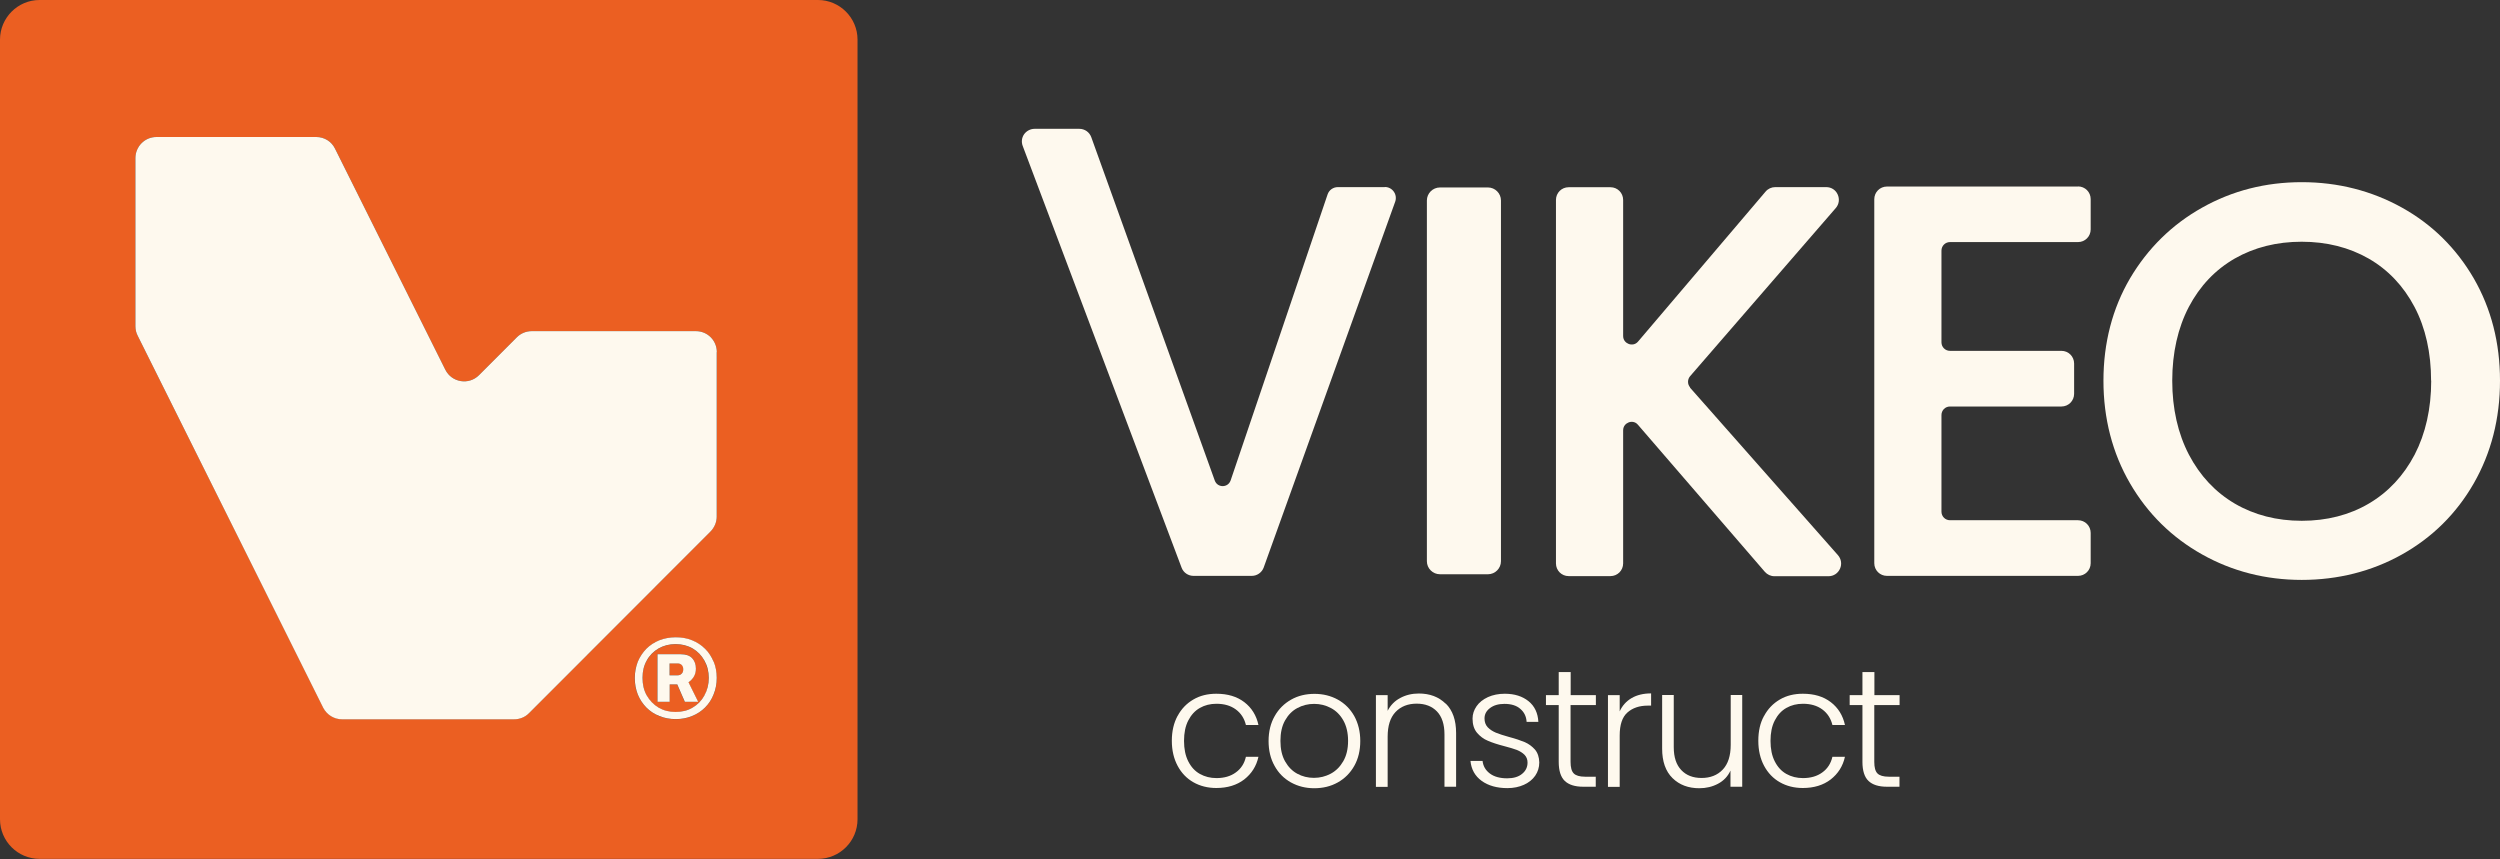
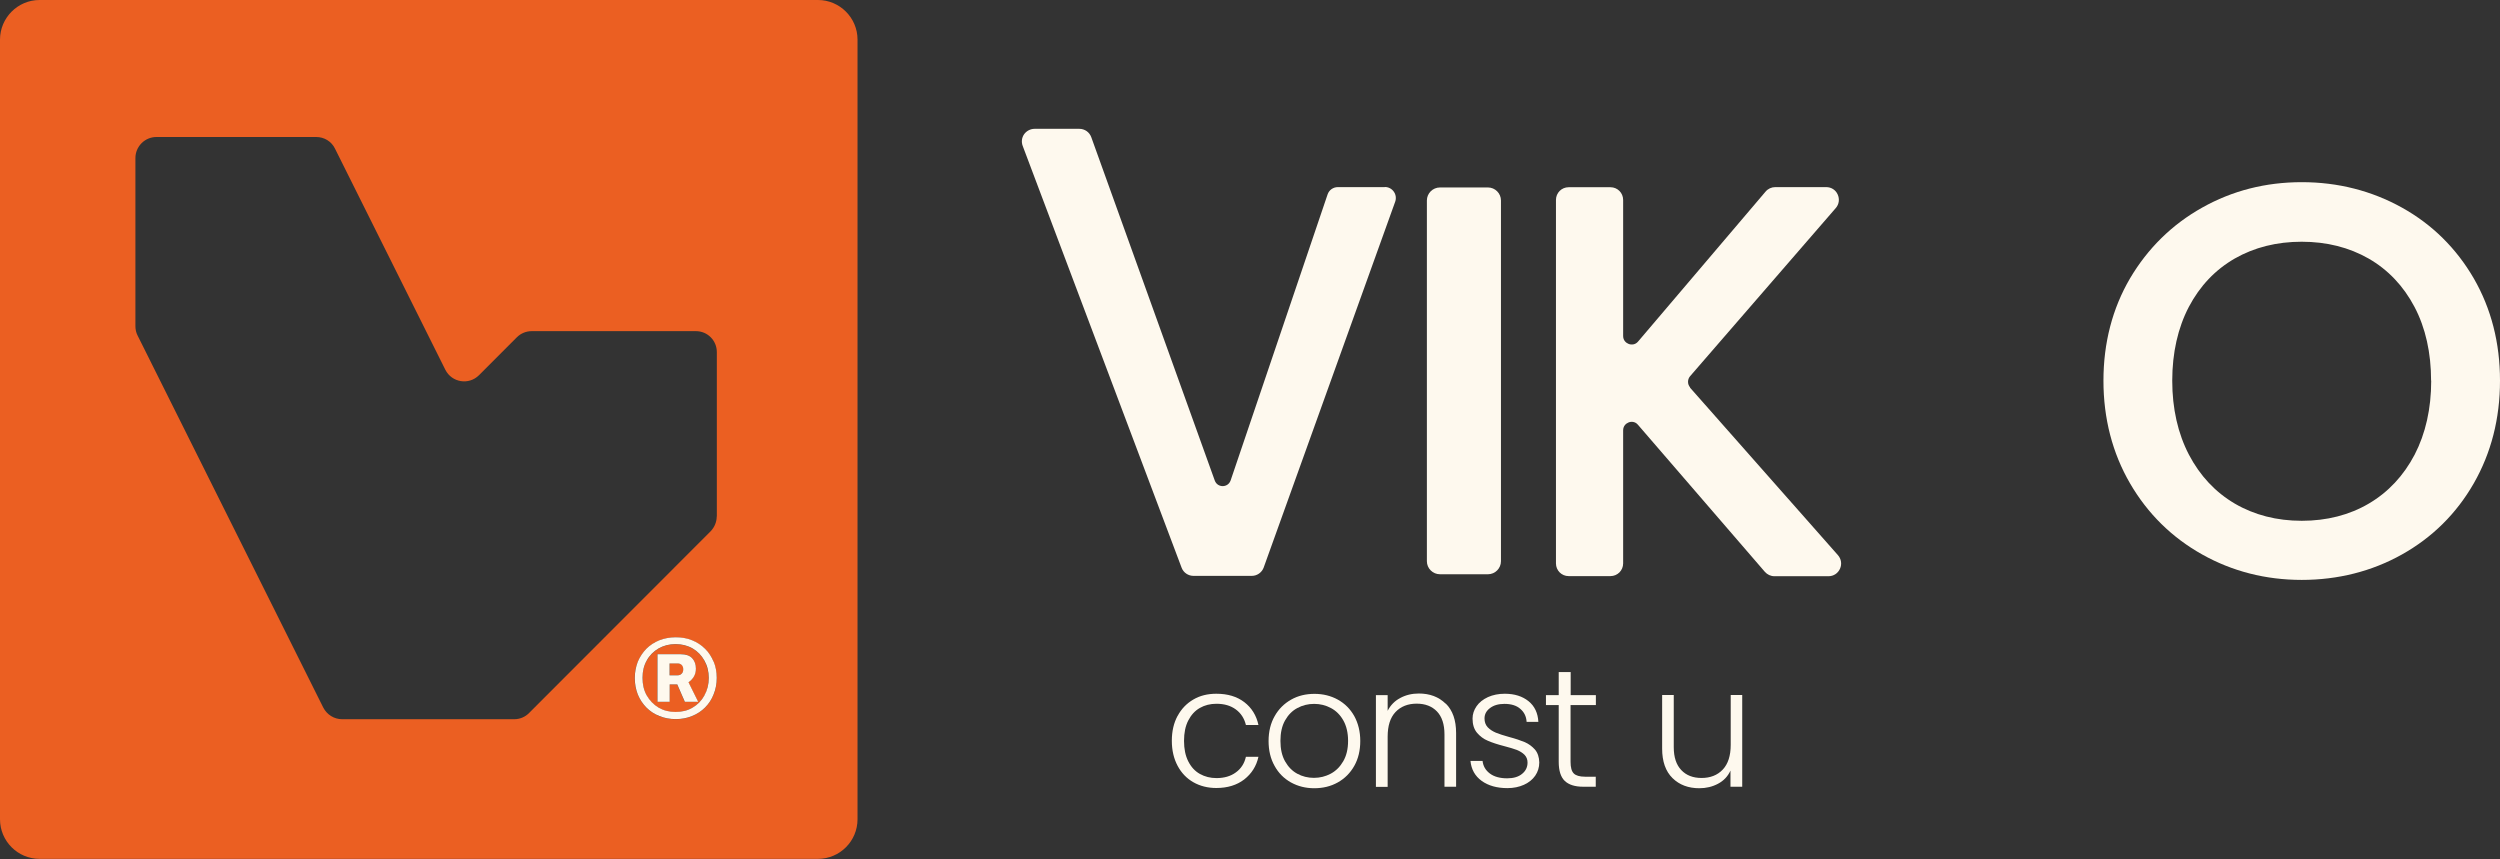
<svg xmlns="http://www.w3.org/2000/svg" width="195" height="67" viewBox="0 0 195 67" fill="none">
  <rect x="0" y="0" width="195" height="67" fill="#333333" stroke="none" />
  <g clip-path="url(#clip0_183_3)">
    <path d="M116.061 14.622H112.32C111.754 14.622 111.297 15.081 111.297 15.638V43.777C111.297 44.334 111.754 44.792 112.32 44.792H116.061C116.618 44.792 117.075 44.334 117.075 43.777V15.638C117.075 15.081 116.618 14.622 116.061 14.622Z" fill="#FEF9EE" />
    <path d="M108.012 14.595H104.351C103.992 14.595 103.669 14.82 103.553 15.162L95.988 37.477C95.871 37.8 95.593 37.917 95.369 37.917C95.144 37.917 94.866 37.8 94.75 37.477L85.121 10.704C84.978 10.308 84.61 10.048 84.188 10.048H80.697C80.374 10.048 80.069 10.21 79.881 10.47C79.692 10.74 79.656 11.081 79.773 11.387L92.165 44.28C92.309 44.667 92.686 44.918 93.09 44.918H97.639C98.052 44.918 98.42 44.658 98.563 44.28L108.82 15.746C108.919 15.485 108.883 15.188 108.721 14.955C108.56 14.721 108.299 14.586 108.021 14.586" fill="#FEF9EE" />
    <path d="M131.828 30.215C131.612 29.973 131.612 29.595 131.828 29.343L143.188 16.231C143.448 15.934 143.502 15.53 143.34 15.171C143.179 14.811 142.838 14.595 142.443 14.595H138.468C138.181 14.595 137.903 14.721 137.714 14.946L127.772 26.638C127.556 26.899 127.251 26.908 127.036 26.827C126.829 26.746 126.605 26.548 126.605 26.207V15.593C126.605 15.045 126.165 14.604 125.618 14.604H122.352C121.804 14.604 121.365 15.045 121.365 15.593V43.948C121.365 44.496 121.804 44.936 122.352 44.936H125.618C126.165 44.936 126.605 44.496 126.605 43.948V33.567C126.605 33.226 126.829 33.028 127.036 32.947C127.242 32.866 127.547 32.875 127.763 33.136L137.66 44.604C137.849 44.819 138.118 44.945 138.405 44.945H142.623C143.017 44.945 143.358 44.721 143.52 44.361C143.681 44.002 143.619 43.597 143.358 43.301L131.819 30.233L131.828 30.215Z" fill="#FEF9EE" />
-     <path d="M162.086 14.55H147.181C146.634 14.55 146.194 14.991 146.194 15.539V43.93C146.194 44.478 146.634 44.918 147.181 44.918H162.086C162.633 44.918 163.073 44.478 163.073 43.93V41.566C163.073 41.018 162.633 40.578 162.086 40.578H152.098C151.73 40.578 151.434 40.281 151.434 39.912V32.372C151.434 32.004 151.73 31.707 152.098 31.707H160.794C161.341 31.707 161.781 31.267 161.781 30.718V28.355C161.781 27.807 161.341 27.366 160.794 27.366H152.098C151.73 27.366 151.434 27.07 151.434 26.701V19.547C151.434 19.179 151.73 18.882 152.098 18.882H162.086C162.633 18.882 163.073 18.442 163.073 17.894V15.53C163.073 14.982 162.633 14.541 162.086 14.541" fill="#FEF9EE" />
    <path d="M189.634 29.694C189.634 31.878 189.194 33.819 188.342 35.464C187.48 37.108 186.278 38.394 184.761 39.283C183.245 40.173 181.486 40.622 179.539 40.622C177.592 40.622 175.842 40.173 174.316 39.283C172.8 38.394 171.598 37.108 170.736 35.464C169.875 33.81 169.435 31.869 169.435 29.694C169.435 27.519 169.875 25.578 170.727 23.942C171.589 22.306 172.791 21.039 174.307 20.167C175.833 19.296 177.583 18.855 179.53 18.855C181.477 18.855 183.227 19.296 184.752 20.167C186.269 21.039 187.471 22.306 188.333 23.942C189.194 25.578 189.625 27.519 189.625 29.694M192.954 21.713C191.59 19.367 189.715 17.507 187.355 16.195C184.995 14.883 182.366 14.209 179.539 14.209C176.712 14.209 174.119 14.874 171.768 16.195C169.408 17.516 167.524 19.377 166.142 21.713C164.769 24.059 164.069 26.746 164.069 29.694C164.069 32.642 164.769 35.338 166.142 37.702C167.515 40.065 169.408 41.926 171.768 43.247C174.119 44.568 176.739 45.233 179.539 45.233C182.339 45.233 185.004 44.568 187.355 43.247C189.715 41.926 191.599 40.065 192.954 37.702C194.309 35.338 195 32.651 195 29.694C195 26.737 194.309 24.059 192.954 21.713Z" fill="#FEF9EE" />
    <path d="M91.851 55.847C92.147 55.29 92.56 54.867 93.081 54.562C93.601 54.256 94.202 54.112 94.875 54.112C95.755 54.112 96.481 54.328 97.056 54.768C97.63 55.209 97.998 55.802 98.159 56.548H97.181C97.056 56.035 96.796 55.631 96.392 55.334C95.988 55.038 95.486 54.894 94.884 54.894C94.4 54.894 93.969 55.002 93.592 55.218C93.206 55.433 92.91 55.766 92.686 56.197C92.462 56.629 92.354 57.159 92.354 57.788C92.354 58.417 92.462 58.947 92.686 59.388C92.91 59.828 93.206 60.152 93.592 60.367C93.978 60.583 94.409 60.691 94.884 60.691C95.486 60.691 95.988 60.547 96.392 60.251C96.796 59.963 97.065 59.55 97.181 59.028H98.159C97.998 59.765 97.621 60.349 97.047 60.799C96.472 61.239 95.746 61.464 94.875 61.464C94.202 61.464 93.601 61.311 93.081 61.014C92.56 60.718 92.147 60.286 91.851 59.729C91.555 59.172 91.403 58.525 91.403 57.779C91.403 57.033 91.555 56.386 91.851 55.838" fill="#FEF9EE" />
    <path d="M103.795 60.349C104.199 60.134 104.522 59.81 104.773 59.379C105.024 58.947 105.15 58.417 105.15 57.788C105.15 57.159 105.024 56.629 104.782 56.197C104.54 55.766 104.217 55.442 103.813 55.227C103.409 55.011 102.978 54.903 102.503 54.903C102.027 54.903 101.596 55.011 101.193 55.227C100.789 55.442 100.475 55.766 100.232 56.197C99.99 56.629 99.874 57.159 99.874 57.788C99.874 58.417 99.99 58.947 100.232 59.379C100.475 59.81 100.789 60.134 101.184 60.349C101.578 60.565 102.018 60.673 102.485 60.673C102.951 60.673 103.391 60.565 103.795 60.349ZM100.681 61.023C100.143 60.718 99.721 60.295 99.416 59.738C99.102 59.181 98.949 58.534 98.949 57.797C98.949 57.06 99.111 56.404 99.425 55.856C99.739 55.299 100.17 54.876 100.708 54.571C101.246 54.265 101.857 54.121 102.53 54.121C103.203 54.121 103.813 54.274 104.351 54.571C104.899 54.876 105.32 55.299 105.634 55.856C105.939 56.413 106.101 57.06 106.101 57.797C106.101 58.534 105.948 59.181 105.634 59.738C105.32 60.295 104.89 60.727 104.342 61.032C103.795 61.338 103.185 61.482 102.512 61.482C101.839 61.482 101.237 61.329 100.699 61.032" fill="#FEF9EE" />
    <path d="M112.768 54.876C113.307 55.406 113.576 56.17 113.576 57.177V61.365H112.669V57.276C112.669 56.503 112.472 55.901 112.086 55.496C111.7 55.092 111.171 54.885 110.498 54.885C109.825 54.885 109.26 55.101 108.847 55.541C108.434 55.982 108.237 56.62 108.237 57.465V61.374H107.321V54.22H108.237V55.442C108.461 55.002 108.793 54.669 109.215 54.445C109.645 54.211 110.13 54.094 110.668 54.094C111.521 54.094 112.221 54.355 112.759 54.885" fill="#FEF9EE" />
    <path d="M115.568 60.907C115.047 60.529 114.76 60.008 114.697 59.352H115.64C115.685 59.756 115.873 60.08 116.205 60.331C116.537 60.583 116.995 60.709 117.56 60.709C118.053 60.709 118.448 60.592 118.726 60.358C119.014 60.125 119.148 59.828 119.148 59.478C119.148 59.235 119.067 59.037 118.915 58.876C118.753 58.714 118.556 58.597 118.323 58.498C118.08 58.408 117.757 58.309 117.345 58.202C116.815 58.067 116.384 57.923 116.052 57.779C115.72 57.644 115.442 57.429 115.209 57.159C114.976 56.88 114.859 56.512 114.859 56.053C114.859 55.703 114.967 55.38 115.173 55.083C115.379 54.786 115.676 54.553 116.061 54.373C116.447 54.202 116.878 54.112 117.372 54.112C118.134 54.112 118.753 54.31 119.229 54.696C119.705 55.083 119.956 55.622 119.992 56.305H119.076C119.05 55.883 118.888 55.55 118.583 55.29C118.287 55.029 117.874 54.903 117.345 54.903C116.878 54.903 116.51 55.011 116.223 55.227C115.936 55.442 115.792 55.712 115.792 56.035C115.792 56.314 115.873 56.548 116.043 56.728C116.214 56.907 116.429 57.042 116.681 57.15C116.932 57.249 117.273 57.366 117.704 57.483C118.215 57.617 118.628 57.761 118.933 57.887C119.238 58.022 119.498 58.211 119.723 58.462C119.938 58.714 120.055 59.055 120.064 59.469C120.064 59.855 119.956 60.197 119.749 60.502C119.543 60.799 119.247 61.041 118.87 61.212C118.493 61.383 118.062 61.473 117.578 61.473C116.761 61.473 116.088 61.284 115.568 60.907Z" fill="#FEF9EE" />
    <path d="M122.504 54.984V59.424C122.504 59.864 122.585 60.161 122.756 60.331C122.917 60.493 123.213 60.583 123.635 60.583H124.469V61.365H123.491C122.845 61.365 122.37 61.212 122.056 60.916C121.742 60.619 121.58 60.116 121.58 59.433V54.993H120.584V54.22H121.58V52.423H122.513V54.22H124.478V54.993H122.513L122.504 54.984Z" fill="#FEF9EE" />
-     <path d="M127.26 54.454C127.673 54.211 128.184 54.085 128.786 54.085V55.038H128.534C127.87 55.038 127.341 55.218 126.937 55.577C126.533 55.937 126.336 56.53 126.336 57.375V61.374H125.421V54.22H126.336V55.487C126.533 55.047 126.847 54.696 127.26 54.454Z" fill="#FEF9EE" />
    <path d="M135.893 54.211V61.365H134.977V60.107C134.771 60.556 134.448 60.898 134.008 61.131C133.568 61.365 133.084 61.482 132.545 61.482C131.693 61.482 130.993 61.221 130.455 60.691C129.916 60.161 129.647 59.397 129.647 58.39V54.211H130.553V58.282C130.553 59.064 130.751 59.657 131.137 60.062C131.522 60.475 132.052 60.682 132.725 60.682C133.398 60.682 133.963 60.466 134.376 60.026C134.789 59.586 134.995 58.947 134.995 58.103V54.211H135.91H135.893Z" fill="#FEF9EE" />
-     <path d="M137.597 55.847C137.894 55.29 138.306 54.867 138.827 54.562C139.347 54.256 139.948 54.112 140.621 54.112C141.501 54.112 142.228 54.328 142.802 54.768C143.376 55.209 143.744 55.802 143.906 56.548H142.928C142.802 56.035 142.542 55.631 142.138 55.334C141.734 55.038 141.232 54.894 140.63 54.894C140.146 54.894 139.715 55.002 139.338 55.218C138.952 55.433 138.656 55.766 138.432 56.197C138.208 56.629 138.1 57.159 138.1 57.788C138.1 58.417 138.208 58.947 138.432 59.388C138.656 59.828 138.952 60.152 139.338 60.367C139.724 60.583 140.155 60.691 140.63 60.691C141.232 60.691 141.734 60.547 142.138 60.251C142.542 59.963 142.811 59.55 142.928 59.028H143.906C143.744 59.765 143.367 60.349 142.793 60.799C142.219 61.239 141.492 61.464 140.621 61.464C139.948 61.464 139.347 61.311 138.827 61.014C138.306 60.718 137.894 60.286 137.597 59.729C137.301 59.172 137.149 58.525 137.149 57.779C137.149 57.033 137.292 56.386 137.597 55.838" fill="#FEF9EE" />
-     <path d="M146.194 54.984V59.424C146.194 59.864 146.275 60.161 146.445 60.331C146.607 60.493 146.903 60.583 147.325 60.583H148.159V61.365H147.181C146.535 61.365 146.059 61.212 145.745 60.916C145.431 60.619 145.27 60.116 145.27 59.433V54.993H144.274V54.22H145.27V52.423H146.203V54.22H148.168V54.993H146.203L146.194 54.984Z" fill="#FEF9EE" />
    <path d="M53.185 51.865C53.104 51.785 52.997 51.74 52.871 51.74H52.234V52.665H52.871C52.997 52.665 53.104 52.62 53.185 52.531C53.266 52.45 53.311 52.333 53.311 52.189C53.311 52.045 53.275 51.937 53.194 51.856M53.185 51.865C53.104 51.785 52.997 51.74 52.871 51.74H52.234V52.665H52.871C52.997 52.665 53.104 52.62 53.185 52.531C53.266 52.45 53.311 52.333 53.311 52.189C53.311 52.045 53.275 51.937 53.194 51.856M52.862 51.749H52.225V52.674H52.862C52.988 52.674 53.095 52.629 53.176 52.539C53.257 52.459 53.302 52.342 53.302 52.198C53.302 52.054 53.266 51.946 53.185 51.865C53.104 51.785 52.997 51.74 52.871 51.74M53.409 54.741L52.817 53.384H52.225V54.741H51.274V51.021H53.086C53.481 51.021 53.777 51.12 53.975 51.326C54.172 51.533 54.271 51.803 54.271 52.144C54.271 52.387 54.217 52.593 54.109 52.773C54.002 52.953 53.858 53.106 53.688 53.214L54.441 54.732H53.4L53.409 54.741ZM54.944 51.533C54.719 51.129 54.414 50.814 54.029 50.589C53.643 50.365 53.194 50.248 52.691 50.248C52.189 50.248 51.749 50.365 51.364 50.589C50.978 50.814 50.672 51.129 50.448 51.524C50.224 51.919 50.116 52.369 50.116 52.881C50.116 53.393 50.224 53.861 50.448 54.256C50.664 54.66 50.978 54.975 51.364 55.2C51.758 55.433 52.198 55.541 52.691 55.541C53.185 55.541 53.643 55.424 54.029 55.2C54.414 54.966 54.719 54.651 54.944 54.256C55.168 53.861 55.276 53.402 55.276 52.899C55.276 52.396 55.159 51.937 54.944 51.542M53.185 51.865C53.104 51.785 52.997 51.74 52.871 51.74H52.234V52.665H52.871C52.997 52.665 53.104 52.62 53.185 52.531C53.266 52.45 53.311 52.333 53.311 52.189C53.311 52.045 53.275 51.937 53.194 51.856M53.185 51.865C53.104 51.785 52.997 51.74 52.871 51.74H52.234V52.665H52.871C52.997 52.665 53.104 52.62 53.185 52.531C53.266 52.45 53.311 52.333 53.311 52.189C53.311 52.045 53.275 51.937 53.194 51.856M53.185 51.865C53.104 51.785 52.997 51.74 52.871 51.74H52.234V52.665H52.871C52.997 52.665 53.104 52.62 53.185 52.531C53.266 52.45 53.311 52.333 53.311 52.189C53.311 52.045 53.275 51.937 53.194 51.856M53.185 51.865C53.104 51.785 52.997 51.74 52.871 51.74H52.234V52.665H52.871C52.997 52.665 53.104 52.62 53.185 52.531C53.266 52.45 53.311 52.333 53.311 52.189C53.311 52.045 53.275 51.937 53.194 51.856M53.185 51.865C53.104 51.785 52.997 51.74 52.871 51.74H52.234V52.665H52.871C52.997 52.665 53.104 52.62 53.185 52.531C53.266 52.45 53.311 52.333 53.311 52.189C53.311 52.045 53.275 51.937 53.194 51.856M53.185 51.865C53.104 51.785 52.997 51.74 52.871 51.74H52.234V52.665H52.871C52.997 52.665 53.104 52.62 53.185 52.531C53.266 52.45 53.311 52.333 53.311 52.189C53.311 52.045 53.275 51.937 53.194 51.856M53.185 51.865C53.104 51.785 52.997 51.74 52.871 51.74H52.234V52.665H52.871C52.997 52.665 53.104 52.62 53.185 52.531C53.266 52.45 53.311 52.333 53.311 52.189C53.311 52.045 53.275 51.937 53.194 51.856M52.862 51.749H52.225V52.674H52.862C52.988 52.674 53.095 52.629 53.176 52.539C53.257 52.459 53.302 52.342 53.302 52.198C53.302 52.054 53.266 51.946 53.185 51.865C53.104 51.785 52.997 51.74 52.871 51.74M53.409 54.741L52.817 53.384H52.225V54.741H51.274V51.021H53.086C53.481 51.021 53.777 51.12 53.975 51.326C54.172 51.533 54.271 51.803 54.271 52.144C54.271 52.387 54.217 52.593 54.109 52.773C54.002 52.953 53.858 53.106 53.688 53.214L54.441 54.732H53.4L53.409 54.741ZM54.944 51.533C54.719 51.129 54.414 50.814 54.029 50.589C53.643 50.365 53.194 50.248 52.691 50.248C52.189 50.248 51.749 50.365 51.364 50.589C50.978 50.814 50.672 51.129 50.448 51.524C50.224 51.919 50.116 52.369 50.116 52.881C50.116 53.393 50.224 53.861 50.448 54.256C50.664 54.66 50.978 54.975 51.364 55.2C51.758 55.433 52.198 55.541 52.691 55.541C53.185 55.541 53.643 55.424 54.029 55.2C54.414 54.966 54.719 54.651 54.944 54.256C55.168 53.861 55.276 53.402 55.276 52.899C55.276 52.396 55.159 51.937 54.944 51.542M53.185 51.865C53.104 51.785 52.997 51.74 52.871 51.74H52.234V52.665H52.871C52.997 52.665 53.104 52.62 53.185 52.531C53.266 52.45 53.311 52.333 53.311 52.189C53.311 52.045 53.275 51.937 53.194 51.856M53.185 51.865C53.104 51.785 52.997 51.74 52.871 51.74H52.234V52.665H52.871C52.997 52.665 53.104 52.62 53.185 52.531C53.266 52.45 53.311 52.333 53.311 52.189C53.311 52.045 53.275 51.937 53.194 51.856M52.862 51.749H52.225V52.674H52.862C52.988 52.674 53.095 52.629 53.176 52.539C53.257 52.459 53.302 52.342 53.302 52.198C53.302 52.054 53.266 51.946 53.185 51.865C53.104 51.785 52.997 51.74 52.871 51.74M53.409 54.741L52.817 53.384H52.225V54.741H51.274V51.021H53.086C53.481 51.021 53.777 51.12 53.975 51.326C54.172 51.533 54.271 51.803 54.271 52.144C54.271 52.387 54.217 52.593 54.109 52.773C54.002 52.953 53.858 53.106 53.688 53.214L54.441 54.732H53.4L53.409 54.741ZM54.944 51.533C54.719 51.129 54.414 50.814 54.029 50.589C53.643 50.365 53.194 50.248 52.691 50.248C52.189 50.248 51.749 50.365 51.364 50.589C50.978 50.814 50.672 51.129 50.448 51.524C50.224 51.919 50.116 52.369 50.116 52.881C50.116 53.393 50.224 53.861 50.448 54.256C50.664 54.66 50.978 54.975 51.364 55.2C51.758 55.433 52.198 55.541 52.691 55.541C53.185 55.541 53.643 55.424 54.029 55.2C54.414 54.966 54.719 54.651 54.944 54.256C55.168 53.861 55.276 53.402 55.276 52.899C55.276 52.396 55.159 51.937 54.944 51.542M53.185 51.865C53.104 51.785 52.997 51.74 52.871 51.74H52.234V52.665H52.871C52.997 52.665 53.104 52.62 53.185 52.531C53.266 52.45 53.311 52.333 53.311 52.189C53.311 52.045 53.275 51.937 53.194 51.856M53.185 51.865C53.104 51.785 52.997 51.74 52.871 51.74H52.234V52.665H52.871C52.997 52.665 53.104 52.62 53.185 52.531C53.266 52.45 53.311 52.333 53.311 52.189C53.311 52.045 53.275 51.937 53.194 51.856M52.862 51.749H52.225V52.674H52.862C52.988 52.674 53.095 52.629 53.176 52.539C53.257 52.459 53.302 52.342 53.302 52.198C53.302 52.054 53.266 51.946 53.185 51.865C53.104 51.785 52.997 51.74 52.871 51.74M53.409 54.741L52.817 53.384H52.225V54.741H51.274V51.021H53.086C53.481 51.021 53.777 51.12 53.975 51.326C54.172 51.533 54.271 51.803 54.271 52.144C54.271 52.387 54.217 52.593 54.109 52.773C54.002 52.953 53.858 53.106 53.688 53.214L54.441 54.732H53.4L53.409 54.741ZM54.029 50.589C53.643 50.365 53.194 50.248 52.691 50.248C52.189 50.248 51.749 50.365 51.364 50.589C50.978 50.814 50.672 51.129 50.448 51.524C50.224 51.919 50.116 52.369 50.116 52.881C50.116 53.393 50.224 53.861 50.448 54.256C50.664 54.66 50.978 54.975 51.364 55.2C51.758 55.433 52.198 55.541 52.691 55.541C53.185 55.541 53.643 55.424 54.029 55.2C54.414 54.966 54.719 54.651 54.944 54.256C55.168 53.861 55.276 53.402 55.276 52.899C55.276 52.396 55.159 51.937 54.944 51.542C54.719 51.138 54.414 50.823 54.029 50.598M55.904 40.281C55.904 40.712 55.733 41.126 55.428 41.44L41.269 55.613C40.963 55.928 40.542 56.099 40.111 56.099H26.687C26.068 56.099 25.502 55.748 25.215 55.191L10.732 26.171C10.616 25.946 10.562 25.695 10.562 25.434V12.331C10.562 11.423 11.297 10.686 12.204 10.686H24.668C25.296 10.686 25.861 11.036 26.13 11.594L34.736 28.84C35.238 29.838 36.566 30.062 37.365 29.262L40.317 26.306C40.622 26 41.044 25.829 41.475 25.829H54.28C55.186 25.829 55.913 26.557 55.913 27.465V40.29L55.904 40.281ZM55.662 54.166C55.5 54.562 55.285 54.894 54.998 55.191C54.711 55.469 54.37 55.694 53.984 55.856C53.598 56.018 53.167 56.099 52.709 56.099C52.252 56.099 51.812 56.018 51.426 55.856C51.032 55.694 50.7 55.478 50.412 55.191C50.134 54.903 49.91 54.562 49.748 54.175C49.587 53.789 49.506 53.357 49.506 52.899C49.506 52.441 49.587 52.009 49.748 51.623C49.91 51.236 50.134 50.895 50.412 50.616C50.7 50.329 51.032 50.104 51.426 49.951C51.812 49.789 52.243 49.718 52.709 49.718C53.176 49.718 53.598 49.798 53.984 49.951C54.37 50.113 54.711 50.329 54.998 50.616C55.285 50.904 55.509 51.236 55.662 51.623C55.814 52.018 55.904 52.441 55.904 52.899C55.904 53.357 55.823 53.789 55.662 54.184M63.809 0H3.087C1.382 0 0 1.393 0 3.092V63.899C0 65.607 1.382 66.991 3.087 66.991H63.801C65.505 66.991 66.887 65.607 66.887 63.899V3.092C66.887 1.384 65.496 0 63.801 0M52.862 51.749H52.225V52.674H52.862C52.988 52.674 53.095 52.629 53.176 52.539C53.257 52.459 53.302 52.342 53.302 52.198C53.302 52.054 53.266 51.946 53.185 51.865C53.104 51.785 52.997 51.74 52.871 51.74M53.409 54.741L52.817 53.384H52.225V54.741H51.274V51.021H53.086C53.481 51.021 53.777 51.12 53.975 51.326C54.172 51.533 54.271 51.803 54.271 52.144C54.271 52.387 54.217 52.593 54.109 52.773C54.002 52.953 53.858 53.106 53.688 53.214L54.441 54.732H53.4L53.409 54.741ZM54.944 51.533C54.719 51.129 54.414 50.814 54.029 50.589C53.643 50.365 53.194 50.248 52.691 50.248C52.189 50.248 51.749 50.365 51.364 50.589C50.978 50.814 50.672 51.129 50.448 51.524C50.224 51.919 50.116 52.369 50.116 52.881C50.116 53.393 50.224 53.861 50.448 54.256C50.664 54.66 50.978 54.975 51.364 55.2C51.758 55.433 52.198 55.541 52.691 55.541C53.185 55.541 53.643 55.424 54.029 55.2C54.414 54.966 54.719 54.651 54.944 54.256C55.168 53.861 55.276 53.402 55.276 52.899C55.276 52.396 55.159 51.937 54.944 51.542M52.862 51.749H52.225V52.674H52.862C52.988 52.674 53.095 52.629 53.176 52.539C53.257 52.459 53.302 52.342 53.302 52.198C53.302 52.054 53.266 51.946 53.185 51.865C53.104 51.785 52.997 51.74 52.871 51.74M53.409 54.741L52.817 53.384H52.225V54.741H51.274V51.021H53.086C53.481 51.021 53.777 51.12 53.975 51.326C54.172 51.533 54.271 51.803 54.271 52.144C54.271 52.387 54.217 52.593 54.109 52.773C54.002 52.953 53.858 53.106 53.688 53.214L54.441 54.732H53.4L53.409 54.741ZM54.944 51.533C54.719 51.129 54.414 50.814 54.029 50.589C53.643 50.365 53.194 50.248 52.691 50.248C52.189 50.248 51.749 50.365 51.364 50.589C50.978 50.814 50.672 51.129 50.448 51.524C50.224 51.919 50.116 52.369 50.116 52.881C50.116 53.393 50.224 53.861 50.448 54.256C50.664 54.66 50.978 54.975 51.364 55.2C51.758 55.433 52.198 55.541 52.691 55.541C53.185 55.541 53.643 55.424 54.029 55.2C54.414 54.966 54.719 54.651 54.944 54.256C55.168 53.861 55.276 53.402 55.276 52.899C55.276 52.396 55.159 51.937 54.944 51.542M53.185 51.865C53.104 51.785 52.997 51.74 52.871 51.74H52.234V52.665H52.871C52.997 52.665 53.104 52.62 53.185 52.531C53.266 52.45 53.311 52.333 53.311 52.189C53.311 52.045 53.275 51.937 53.194 51.856M53.185 51.865C53.104 51.785 52.997 51.74 52.871 51.74H52.234V52.665H52.871C52.997 52.665 53.104 52.62 53.185 52.531C53.266 52.45 53.311 52.333 53.311 52.189C53.311 52.045 53.275 51.937 53.194 51.856M53.185 51.865C53.104 51.785 52.997 51.74 52.871 51.74H52.234V52.665H52.871C52.997 52.665 53.104 52.62 53.185 52.531C53.266 52.45 53.311 52.333 53.311 52.189C53.311 52.045 53.275 51.937 53.194 51.856M53.185 51.865C53.104 51.785 52.997 51.74 52.871 51.74H52.234V52.665H52.871C52.997 52.665 53.104 52.62 53.185 52.531C53.266 52.45 53.311 52.333 53.311 52.189C53.311 52.045 53.275 51.937 53.194 51.856M52.862 51.749H52.225V52.674H52.862C52.988 52.674 53.095 52.629 53.176 52.539C53.257 52.459 53.302 52.342 53.302 52.198C53.302 52.054 53.266 51.946 53.185 51.865C53.104 51.785 52.997 51.74 52.871 51.74M53.409 54.741L52.817 53.384H52.225V54.741H51.274V51.021H53.086C53.481 51.021 53.777 51.12 53.975 51.326C54.172 51.533 54.271 51.803 54.271 52.144C54.271 52.387 54.217 52.593 54.109 52.773C54.002 52.953 53.858 53.106 53.688 53.214L54.441 54.732H53.4L53.409 54.741ZM54.944 51.533C54.719 51.129 54.414 50.814 54.029 50.589C53.643 50.365 53.194 50.248 52.691 50.248C52.189 50.248 51.749 50.365 51.364 50.589C50.978 50.814 50.672 51.129 50.448 51.524C50.224 51.919 50.116 52.369 50.116 52.881C50.116 53.393 50.224 53.861 50.448 54.256C50.664 54.66 50.978 54.975 51.364 55.2C51.758 55.433 52.198 55.541 52.691 55.541C53.185 55.541 53.643 55.424 54.029 55.2C54.414 54.966 54.719 54.651 54.944 54.256C55.168 53.861 55.276 53.402 55.276 52.899C55.276 52.396 55.159 51.937 54.944 51.542M53.185 51.865C53.104 51.785 52.997 51.74 52.871 51.74H52.234V52.665H52.871C52.997 52.665 53.104 52.62 53.185 52.531C53.266 52.45 53.311 52.333 53.311 52.189C53.311 52.045 53.275 51.937 53.194 51.856M53.185 51.865C53.104 51.785 52.997 51.74 52.871 51.74H52.234V52.665H52.871C52.997 52.665 53.104 52.62 53.185 52.531C53.266 52.45 53.311 52.333 53.311 52.189C53.311 52.045 53.275 51.937 53.194 51.856" fill="#EB5F22" />
    <path d="M54.944 54.247C54.719 54.651 54.414 54.966 54.029 55.191C53.643 55.424 53.194 55.532 52.692 55.532C52.189 55.532 51.749 55.415 51.364 55.191C50.978 54.957 50.672 54.642 50.448 54.247C50.224 53.852 50.116 53.393 50.116 52.872C50.116 52.351 50.224 51.91 50.448 51.515C50.664 51.12 50.978 50.805 51.364 50.58C51.758 50.356 52.198 50.239 52.692 50.239C53.185 50.239 53.643 50.356 54.029 50.58C54.414 50.805 54.719 51.12 54.944 51.524C55.168 51.919 55.285 52.378 55.285 52.881C55.285 53.384 55.168 53.843 54.944 54.238M55.662 51.614C55.5 51.227 55.285 50.886 54.998 50.607C54.711 50.32 54.37 50.095 53.984 49.942C53.598 49.78 53.167 49.709 52.709 49.709C52.252 49.709 51.812 49.789 51.426 49.942C51.032 50.104 50.7 50.32 50.412 50.607C50.134 50.895 49.91 51.227 49.748 51.614C49.596 52.009 49.515 52.432 49.515 52.89C49.515 53.348 49.596 53.78 49.748 54.166C49.91 54.562 50.134 54.894 50.412 55.182C50.7 55.469 51.032 55.694 51.426 55.847C51.812 56.009 52.243 56.09 52.709 56.09C53.176 56.09 53.598 56.009 53.984 55.847C54.37 55.694 54.711 55.469 54.998 55.182C55.285 54.894 55.509 54.553 55.662 54.157C55.823 53.771 55.904 53.339 55.904 52.872C55.904 52.405 55.823 51.982 55.662 51.596" fill="#FEF9EE" />
    <path d="M53.176 52.539C53.095 52.629 52.988 52.674 52.862 52.674H52.225V51.749H52.862C52.997 51.749 53.095 51.794 53.176 51.874C53.257 51.955 53.293 52.063 53.293 52.207C53.293 52.351 53.257 52.468 53.167 52.548M53.697 53.222C53.867 53.106 54.011 52.962 54.118 52.782C54.226 52.602 54.28 52.396 54.28 52.153C54.28 51.821 54.181 51.542 53.984 51.335C53.786 51.129 53.49 51.03 53.095 51.03H51.283V54.741H52.234V53.384H52.826L53.418 54.741H54.459L53.706 53.222H53.697Z" fill="#FEF9EE" />
-     <path d="M55.904 27.465V40.29C55.904 40.721 55.733 41.135 55.428 41.449L41.269 55.622C40.963 55.937 40.542 56.107 40.102 56.107H26.678C26.059 56.107 25.493 55.757 25.206 55.2L10.732 26.171C10.616 25.946 10.562 25.695 10.562 25.434V12.331C10.562 11.423 11.297 10.686 12.204 10.686H24.668C25.296 10.686 25.861 11.036 26.13 11.594L34.736 28.84C35.238 29.838 36.566 30.062 37.365 29.262L40.317 26.306C40.622 26 41.044 25.829 41.475 25.829H54.28C55.186 25.829 55.913 26.557 55.913 27.465" fill="#FEF9EE" />
  </g>
  <defs>
    <clipPath id="clip0_183_3">
      <rect width="195" height="67" fill="white" />
    </clipPath>
  </defs>
</svg>